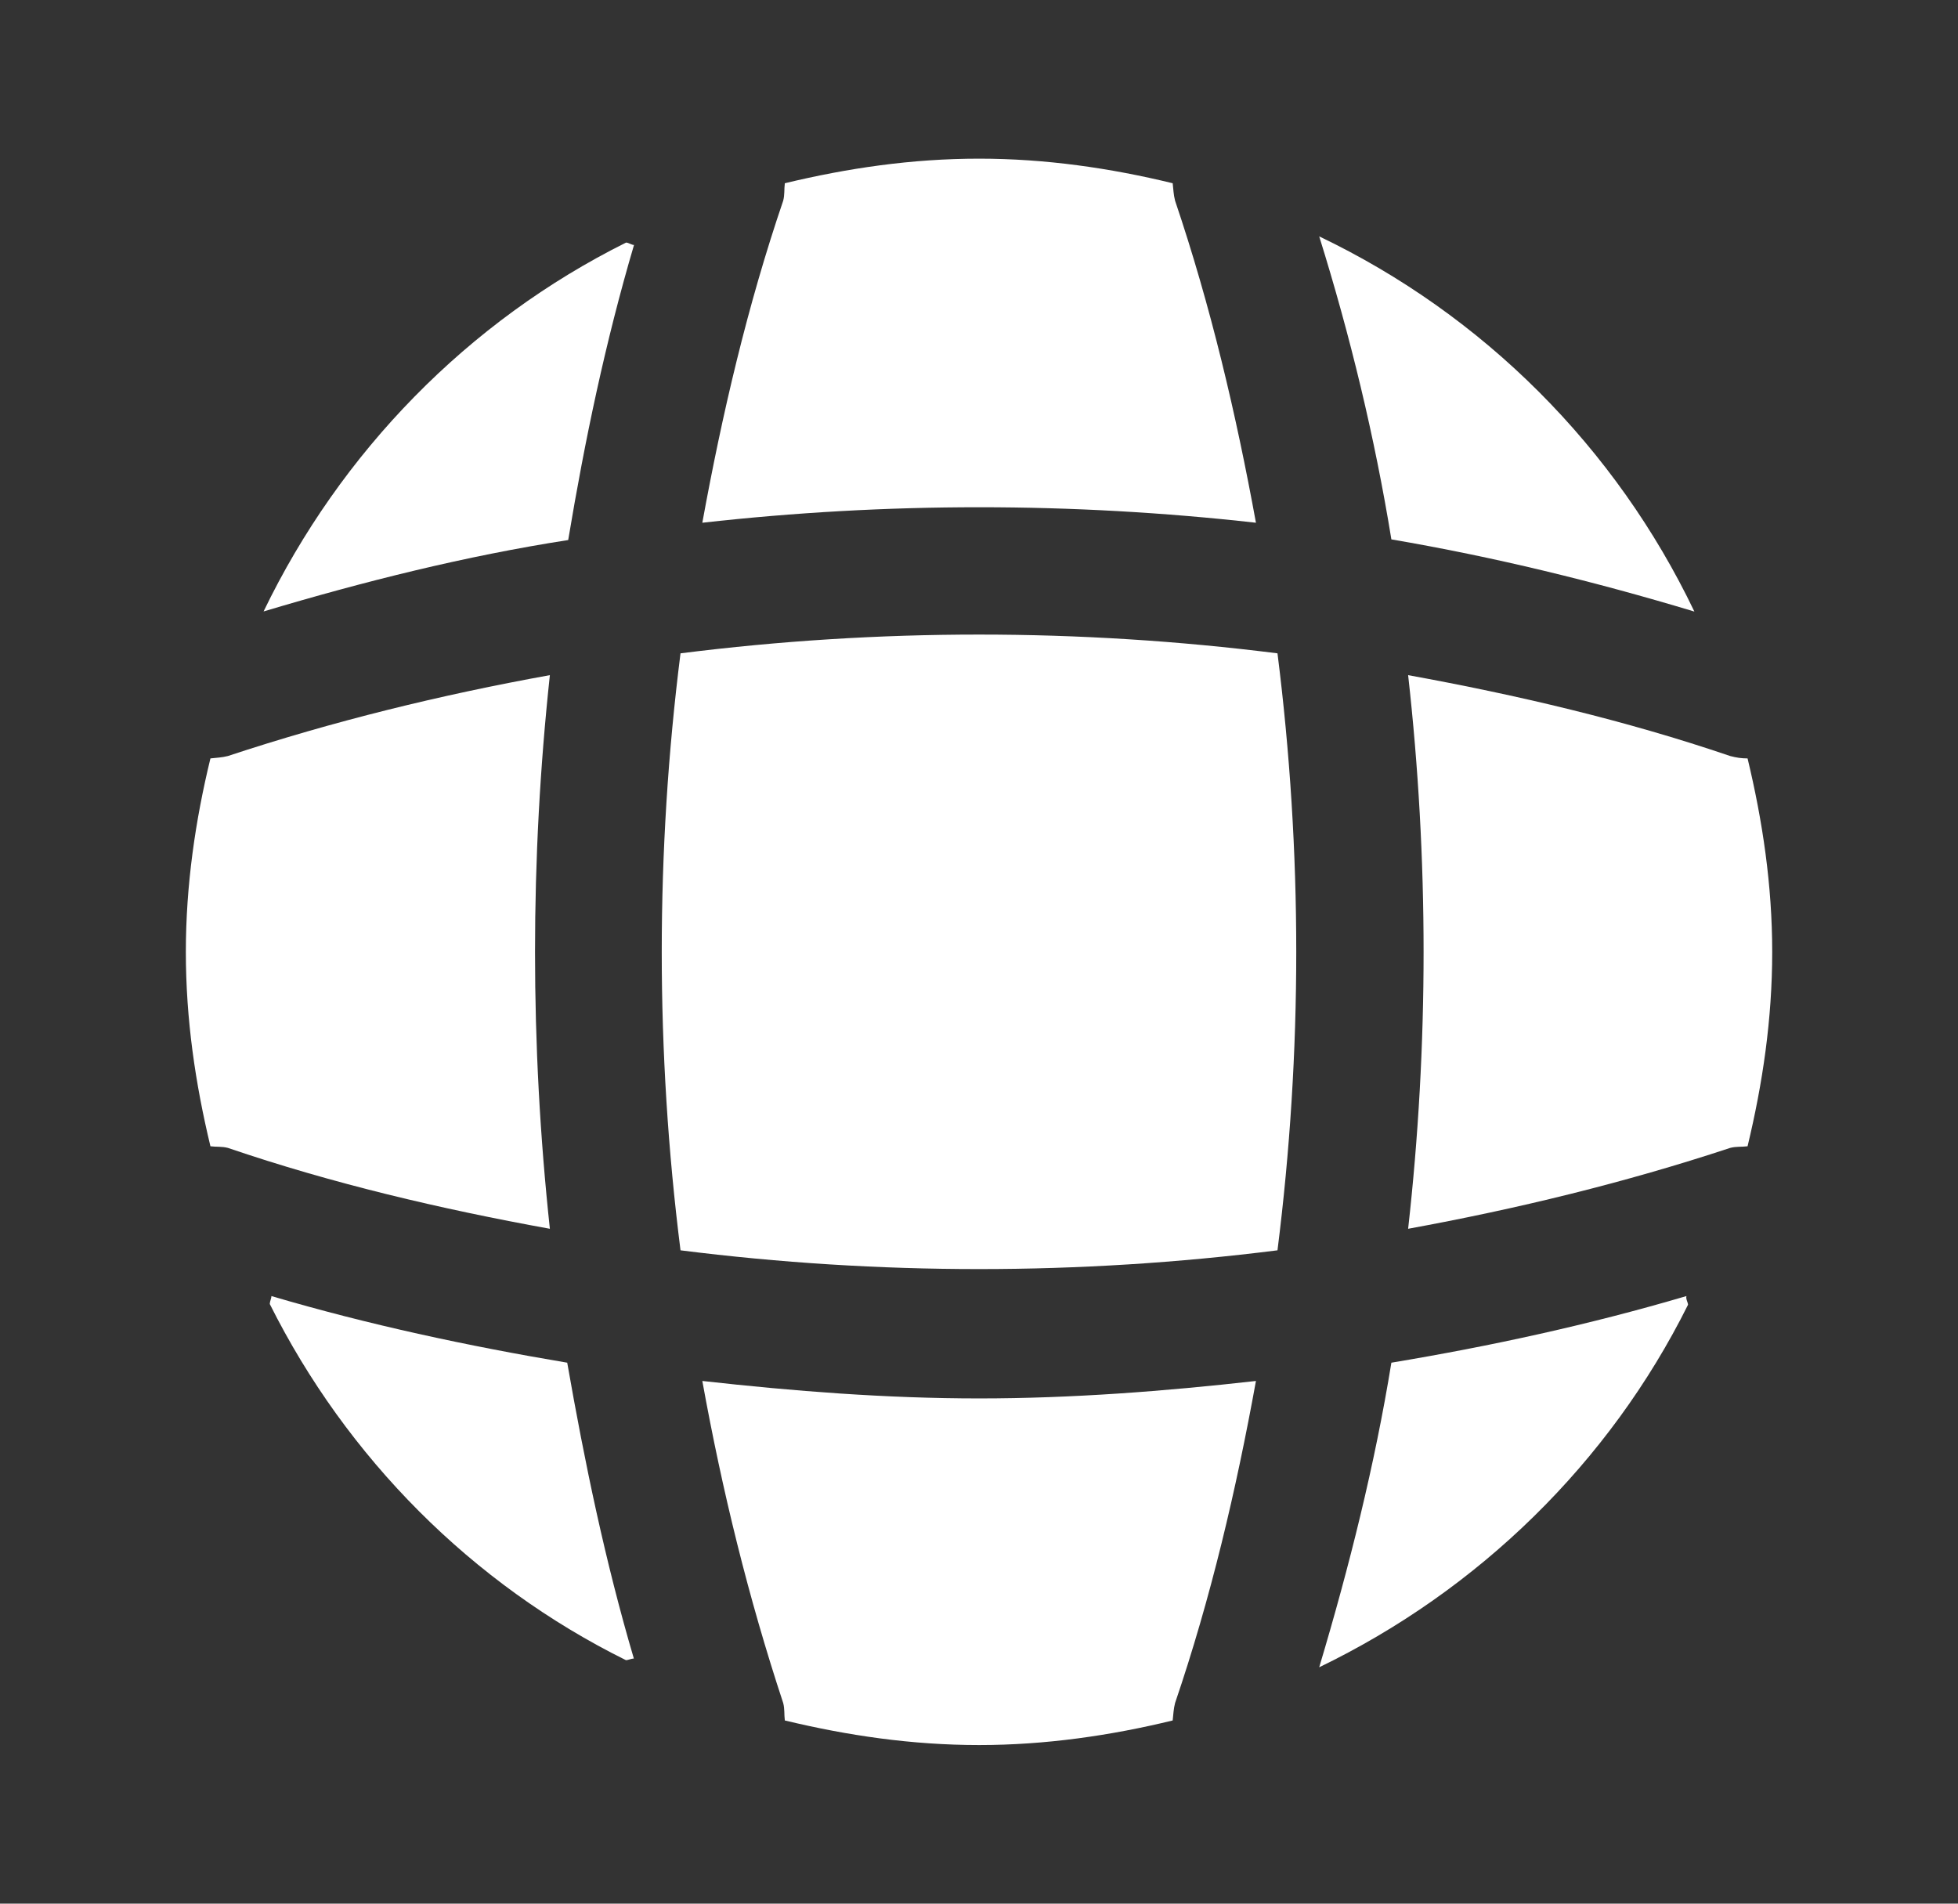
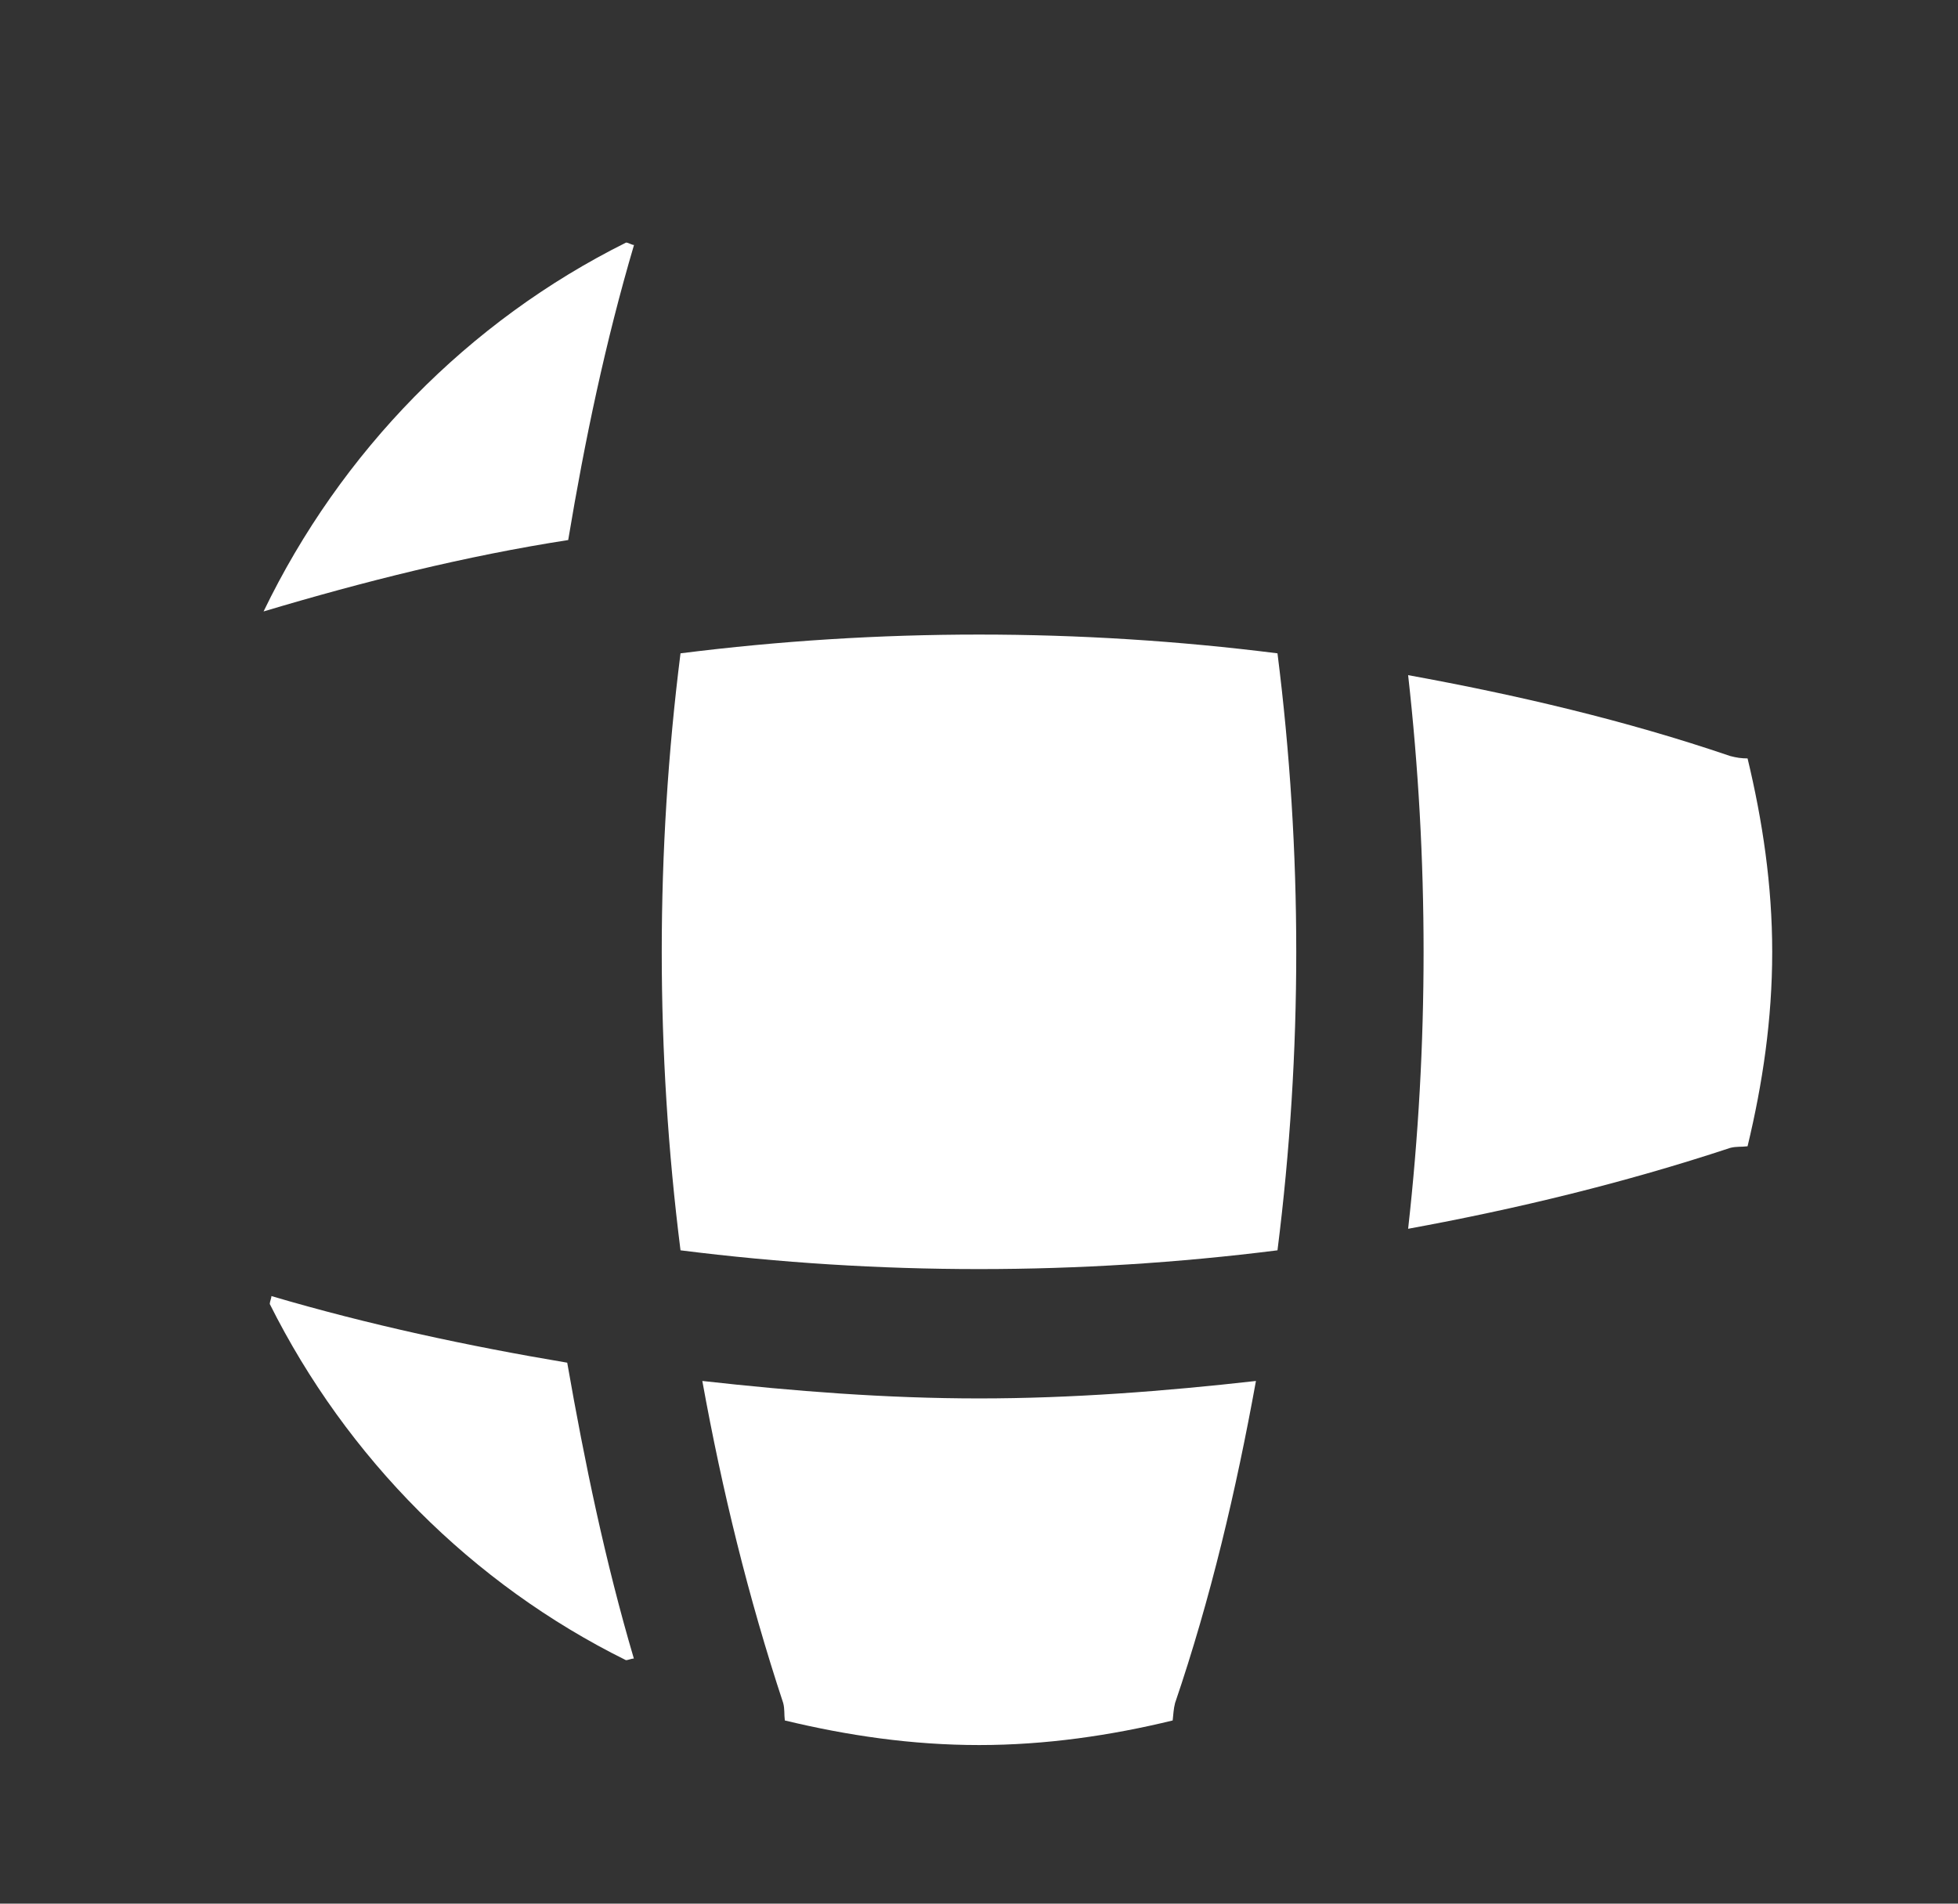
<svg xmlns="http://www.w3.org/2000/svg" width="36" height="35" viewBox="0 0 36 35" fill="none">
  <rect x="0" y="0" width="36" height="35" fill="#333333" stroke="none" />
  <path d="M11.508 30.523C8.679 29.123 6.375 26.804 4.96 23.975C4.96 23.931 4.99 23.873 4.99 23.829C6.769 24.354 8.606 24.748 10.429 25.054C10.75 26.891 11.129 28.714 11.654 30.493C11.61 30.493 11.552 30.523 11.508 30.523Z" fill="white" />
-   <path d="M24.255 30.654C24.809 28.802 25.276 26.935 25.582 25.054C27.419 24.748 29.228 24.354 31.007 23.829C30.992 23.887 31.036 23.945 31.036 23.989C29.592 26.891 27.186 29.239 24.255 30.654Z" fill="white" />
-   <path d="M25.582 9.917C25.276 8.036 24.824 6.169 24.255 4.346C27.274 5.79 29.709 8.226 31.153 11.244C29.315 10.69 27.463 10.238 25.582 9.917Z" fill="white" />
  <path d="M10.447 9.929C8.565 10.221 6.699 10.688 4.846 11.242C6.261 8.31 8.609 5.904 11.511 4.46C11.555 4.46 11.613 4.504 11.657 4.504C11.132 6.283 10.753 8.092 10.447 9.929Z" fill="white" />
-   <path d="M12.913 9.611C13.277 7.613 13.744 5.615 14.4 3.69C14.43 3.573 14.415 3.486 14.43 3.369C15.582 3.092 16.763 2.917 18.003 2.917C19.227 2.917 20.423 3.092 21.561 3.369C21.575 3.486 21.575 3.573 21.605 3.69C22.261 5.629 22.727 7.613 23.092 9.611C19.709 9.231 16.296 9.231 12.913 9.611Z" fill="white" />
-   <path d="M4.19 21.105C4.073 21.075 3.985 21.09 3.869 21.075C3.592 19.923 3.417 18.742 3.417 17.502C3.417 16.277 3.592 15.082 3.869 13.944C3.985 13.93 4.073 13.93 4.19 13.9C6.129 13.259 8.098 12.777 10.11 12.413C9.746 15.796 9.746 19.209 10.11 22.592C8.098 22.227 6.115 21.761 4.19 21.105Z" fill="white" />
  <path d="M32.131 21.075C32.015 21.09 31.927 21.075 31.811 21.105C29.871 21.746 27.888 22.227 25.89 22.592C26.269 19.209 26.269 15.796 25.89 12.413C27.888 12.777 29.886 13.244 31.811 13.9C31.927 13.93 32.015 13.944 32.131 13.944C32.408 15.096 32.584 16.277 32.584 17.502C32.584 18.742 32.408 19.923 32.131 21.075Z" fill="white" />
  <path d="M21.605 31.311C21.575 31.427 21.575 31.515 21.561 31.632C20.423 31.909 19.227 32.084 18.003 32.084C16.763 32.084 15.582 31.909 14.43 31.632C14.415 31.515 14.43 31.427 14.4 31.311C13.759 29.371 13.277 27.402 12.913 25.39C14.605 25.579 16.296 25.711 18.003 25.711C19.709 25.711 21.415 25.579 23.092 25.39C22.727 27.402 22.261 29.386 21.605 31.311Z" fill="white" />
  <path d="M12.512 22.988C12.052 19.341 12.052 15.659 12.512 12.012C16.159 11.552 19.841 11.552 23.488 12.012C23.948 15.659 23.948 19.341 23.488 22.988C19.841 23.448 16.159 23.448 12.512 22.988Z" fill="white" />
</svg>